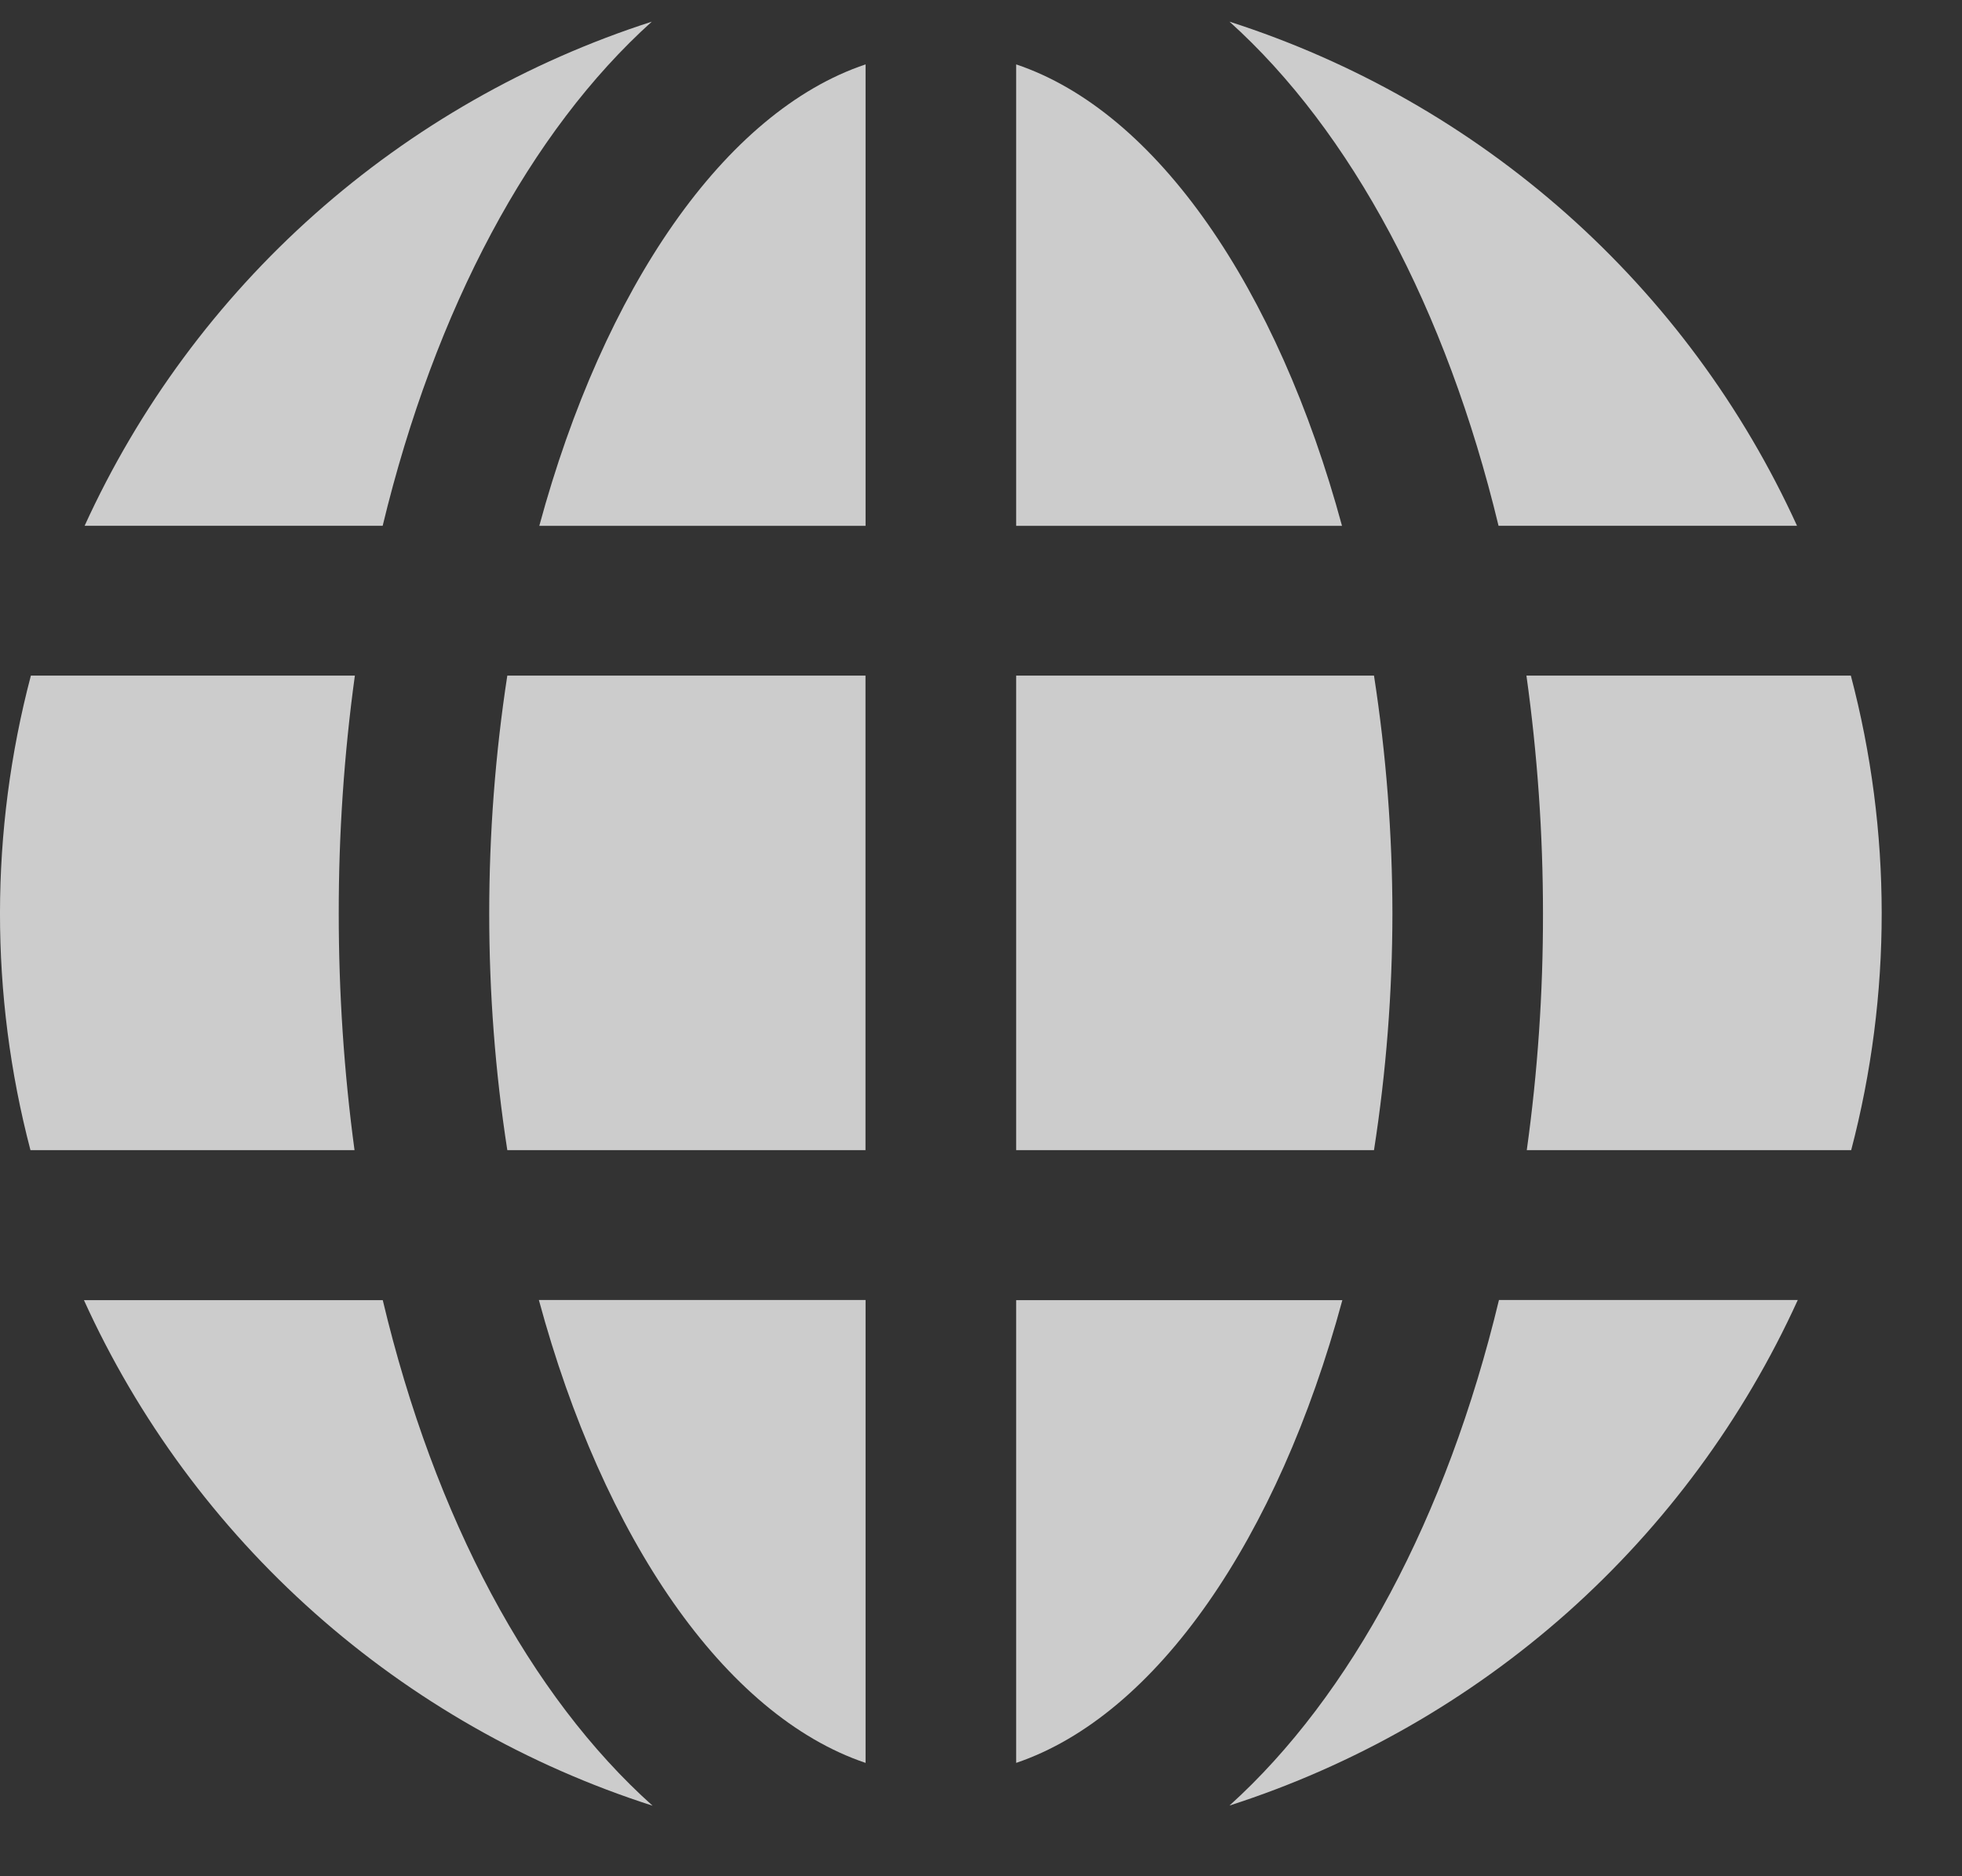
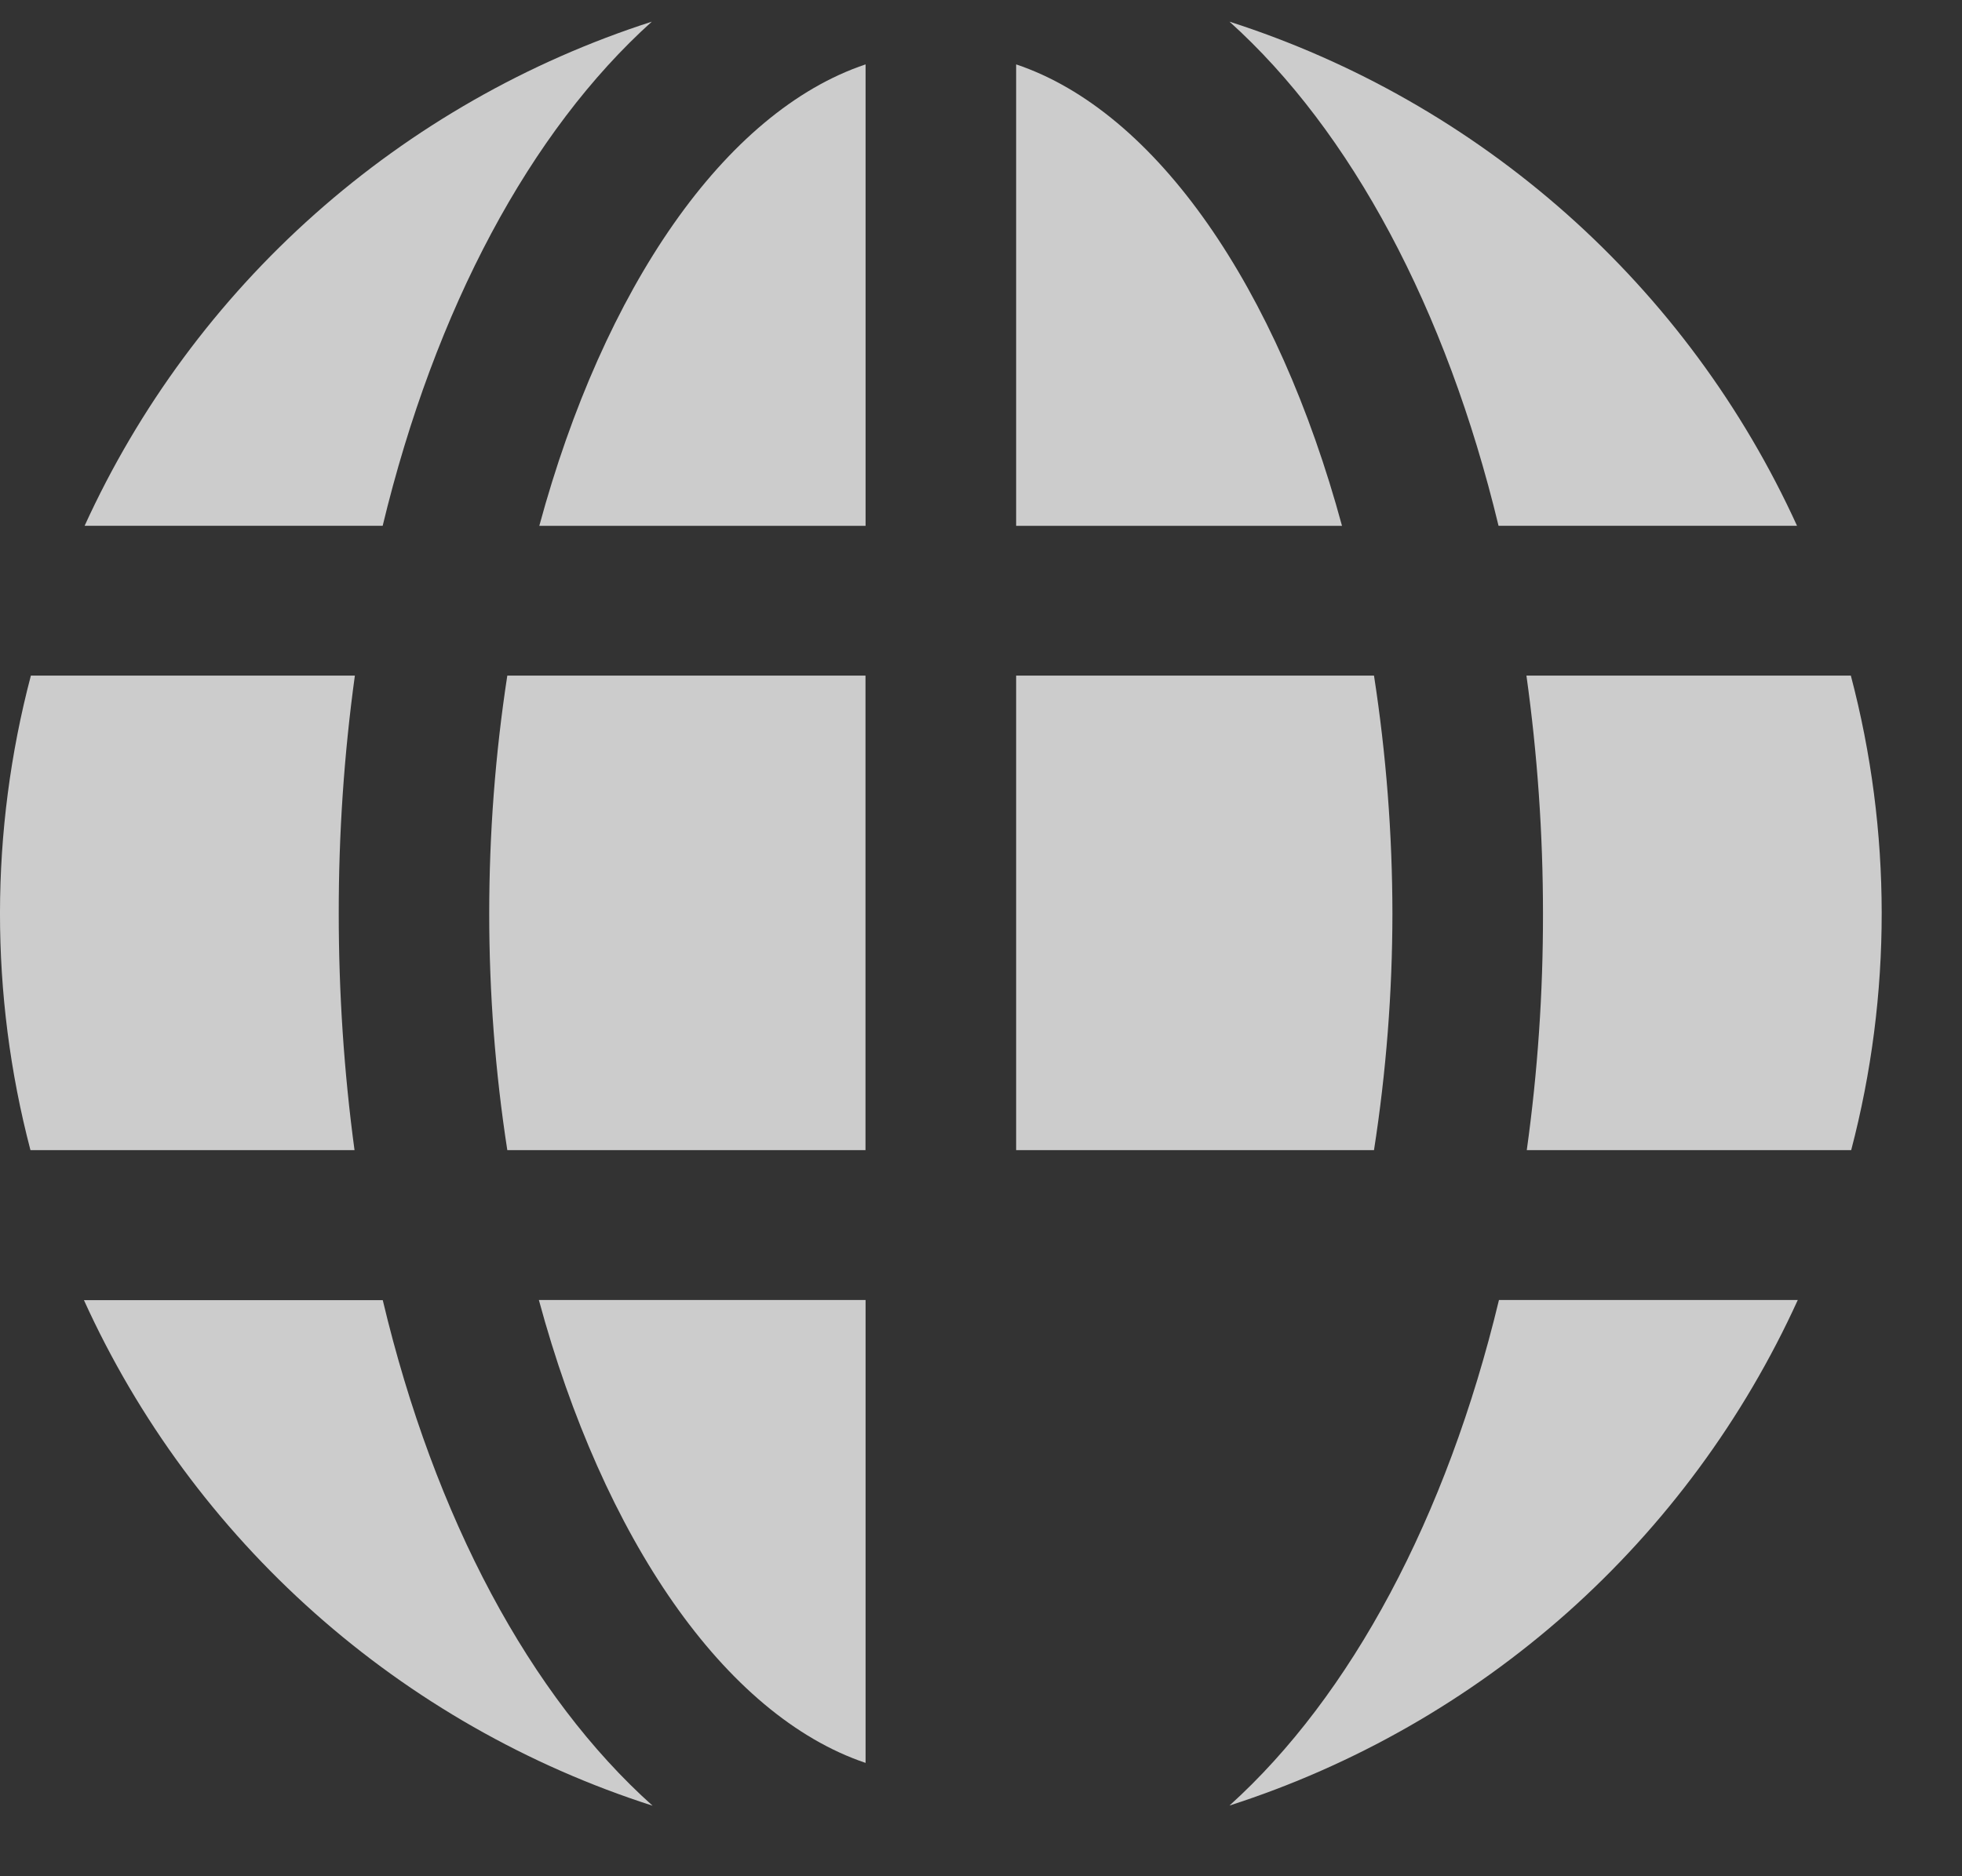
<svg xmlns="http://www.w3.org/2000/svg" width="23" height="22" viewBox="0 0 23 22" fill="none">
  <rect x="0" y="0" width="23" height="22" fill="#333333" stroke="none" />
  <path d="M14.413 21.171C15.877 20.7 17.225 19.929 18.373 18.909C19.52 17.887 20.44 16.639 21.075 15.243H17.572C16.958 17.796 15.838 19.884 14.413 21.171L14.413 21.171Z" fill="white" fill-opacity="0.75" />
-   <path d="M11.912 15.245V20.671C13.561 20.113 14.982 18.035 15.736 15.245H11.912Z" fill="white" fill-opacity="0.75" />
  <path d="M10.147 20.671V15.243H6.317C7.072 18.034 8.493 20.113 10.147 20.671Z" fill="white" fill-opacity="0.75" />
  <path d="M4.487 15.245H0.984C1.618 16.642 2.539 17.891 3.687 18.912C4.835 19.933 6.185 20.703 7.65 21.173C6.216 19.89 5.095 17.802 4.487 15.245V15.245Z" fill="white" fill-opacity="0.75" />
  <path d="M21.697 7.922H17.894C18.023 8.847 18.088 9.78 18.088 10.713C18.089 11.641 18.026 12.567 17.898 13.486H21.701C22.179 11.662 22.178 9.746 21.697 7.922V7.922Z" fill="white" fill-opacity="0.75" />
  <path d="M16.323 10.713C16.322 9.779 16.25 8.846 16.107 7.922H11.912V13.486H16.107C16.25 12.568 16.322 11.641 16.323 10.713V10.713Z" fill="white" fill-opacity="0.75" />
  <path d="M5.735 10.713C5.735 11.641 5.805 12.568 5.947 13.486H10.146V7.922H5.947C5.805 8.846 5.735 9.779 5.735 10.713V10.713Z" fill="white" fill-opacity="0.75" />
  <path d="M3.971 10.713C3.97 9.78 4.033 8.847 4.16 7.922H0.362C-0.119 9.746 -0.121 11.662 0.357 13.486H4.156H4.156C4.032 12.567 3.971 11.64 3.971 10.713L3.971 10.713Z" fill="white" fill-opacity="0.75" />
  <path d="M21.066 6.165C20.431 4.772 19.512 3.527 18.366 2.509C17.22 1.492 15.874 0.723 14.413 0.254C15.838 1.537 16.954 3.62 17.567 6.165L21.066 6.165Z" fill="white" fill-opacity="0.75" />
  <path d="M11.912 0.755V6.166H15.732C14.978 3.383 13.561 1.309 11.912 0.755Z" fill="white" fill-opacity="0.75" />
  <path d="M6.322 6.166H10.147V0.755C8.493 1.309 7.076 3.383 6.322 6.166Z" fill="white" fill-opacity="0.75" />
  <path d="M7.641 0.254C6.181 0.724 4.835 1.493 3.69 2.511C2.546 3.528 1.627 4.773 0.992 6.165H4.486C5.1 3.62 6.216 1.537 7.641 0.254V0.254Z" fill="white" fill-opacity="0.75" />
</svg>